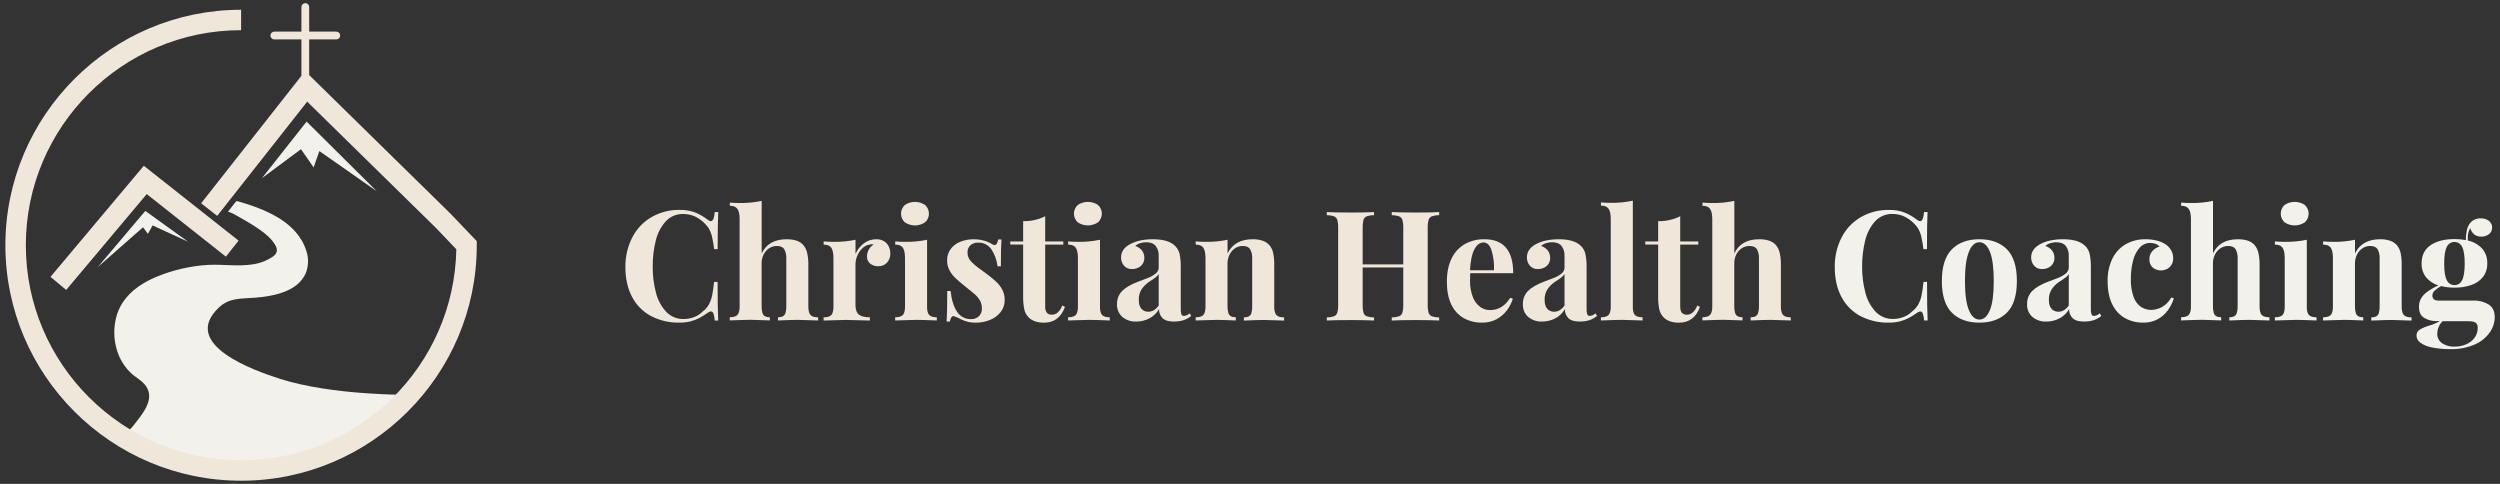
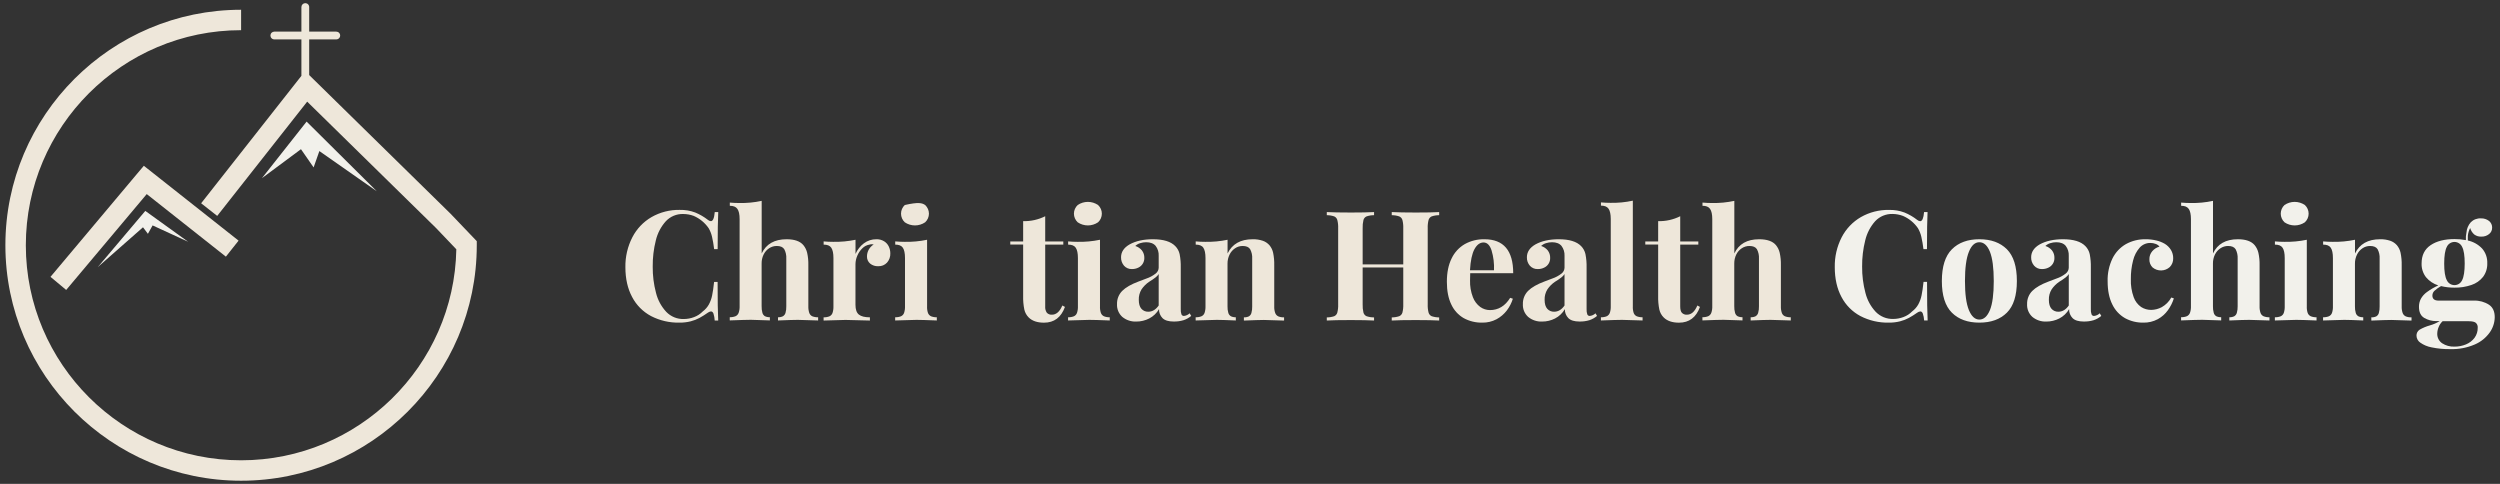
<svg xmlns="http://www.w3.org/2000/svg" width="341" height="66" viewBox="0 0 341 66" fill="none">
  <rect x="0" y="0" width="341" height="66" fill="#333333" stroke="none" />
-   <path d="M31.104 28.87C31.492 28.988 31.863 29.155 32.207 29.369C33.279 29.973 34.353 30.577 35.361 31.276C36.21 31.872 37.044 32.548 37.561 33.458C37.92 34.081 37.806 34.588 37.213 35.006C36.372 35.569 35.412 35.932 34.408 36.066C32.411 36.373 30.391 36.025 28.386 36.131C25.948 36.278 23.553 36.833 21.3 37.774C19.579 38.497 17.919 39.551 16.843 41.105C16.339 41.827 15.983 42.641 15.795 43.5C15.396 45.238 15.571 47.058 16.294 48.688C16.667 49.5 17.188 50.235 17.83 50.857C18.511 51.512 19.432 51.917 19.952 52.724C21.177 54.609 19.263 56.636 18.189 58.063C17.873 58.448 17.521 58.803 17.138 59.123C16.998 59.205 16.733 59.502 16.614 59.547C22.064 63.104 29.079 64.711 35.535 64.151C43.399 63.469 50.389 59.388 55.862 53.857C55.862 53.857 45.33 53.965 38.181 51.669C34.807 50.585 24.474 47.005 29.871 41.932C31.32 40.573 32.948 40.759 34.752 40.609C37.186 40.409 40.494 39.852 41.663 37.359C42.089 36.363 42.132 35.244 41.782 34.219C40.532 30.225 36.106 28.512 32.445 27.454C32.387 27.431 32.323 27.427 32.263 27.441C32.21 27.465 32.165 27.504 32.133 27.552L31.104 28.87Z" fill="#F2F1EB" />
  <path d="M9.028 39.549L6.887 37.762C10 34.039 18.749 23.642 18.749 23.642L19.619 22.612L32.541 32.822L30.811 35.008L20.014 26.473C17.726 29.184 11.54 36.543 9.028 39.549Z" fill="#EEE7DA" />
  <path d="M35.726 24.304L41.821 16.585L51.398 26.091L43.561 20.604L42.778 22.837L41.052 20.35L35.726 24.304Z" fill="#F2F1EB" />
  <path d="M13.344 36.424L19.819 28.768L25.665 32.979L20.814 30.746L20.175 31.893L19.505 31.001L13.344 36.424Z" fill="#F2F1EB" />
  <path d="M61.46 29.156L42.173 10.238V5.374H45.867C46.008 5.374 46.143 5.318 46.242 5.219C46.342 5.12 46.398 4.985 46.398 4.844C46.398 4.704 46.342 4.569 46.242 4.469C46.143 4.37 46.008 4.314 45.867 4.314H42.173V0.96C42.173 0.82 42.117 0.685 42.017 0.586C41.918 0.486 41.783 0.43 41.642 0.43C41.502 0.43 41.367 0.486 41.267 0.586C41.168 0.685 41.112 0.82 41.112 0.96V4.314H37.417C37.276 4.314 37.142 4.37 37.042 4.469C36.943 4.569 36.887 4.704 36.887 4.844C36.887 4.985 36.943 5.12 37.042 5.219C37.142 5.318 37.276 5.374 37.417 5.374H41.112V10.344L27.435 27.727L29.627 29.449L41.901 13.865L59.485 31.111L62.243 34.003C61.949 49.922 48.893 62.784 32.886 62.784C16.695 62.784 3.523 49.625 3.523 33.452C3.523 17.278 16.695 4.117 32.886 4.117V1.331C15.159 1.331 0.735 15.747 0.735 33.452C0.735 51.156 15.165 65.57 32.886 65.57C50.608 65.57 65.032 51.162 65.032 33.452V32.894L61.46 29.156Z" fill="#EEE7DA" />
  <path d="M97.315 42.769C97.237 42.576 97.124 42.478 96.974 42.478C96.819 42.496 96.672 42.557 96.549 42.652C96.184 42.911 95.804 43.149 95.412 43.365C95.031 43.567 94.627 43.723 94.209 43.829C93.71 43.953 93.197 44.013 92.683 44.007C91.334 44.038 89.998 43.729 88.799 43.11C87.696 42.522 86.797 41.615 86.219 40.507C85.609 39.368 85.304 38.014 85.304 36.445C85.279 35.027 85.605 33.625 86.253 32.364C86.844 31.214 87.754 30.257 88.874 29.608C90.041 28.943 91.367 28.605 92.71 28.629C93.434 28.61 94.155 28.732 94.833 28.987C95.448 29.24 96.026 29.576 96.552 29.985C96.665 30.088 96.808 30.152 96.961 30.168C97.244 30.168 97.421 29.754 97.492 28.925H97.969C97.917 29.869 97.89 31.554 97.888 33.98H97.409C97.342 33.409 97.245 32.843 97.118 32.283C97.024 31.877 96.87 31.487 96.66 31.126C96.152 30.387 95.446 29.805 94.623 29.449C94.163 29.277 93.676 29.19 93.186 29.19C92.743 29.177 92.303 29.259 91.895 29.429C91.487 29.6 91.119 29.855 90.818 30.178C90.152 30.921 89.684 31.818 89.455 32.788C89.16 33.958 89.017 35.16 89.031 36.367C89.018 37.573 89.169 38.776 89.478 39.943C89.716 40.914 90.198 41.808 90.879 42.54C91.186 42.859 91.557 43.111 91.967 43.279C92.377 43.447 92.817 43.527 93.26 43.515C93.745 43.515 94.225 43.425 94.678 43.25C95.121 43.085 95.522 42.824 95.851 42.485C96.191 42.231 96.474 41.91 96.683 41.541C96.895 41.154 97.047 40.737 97.133 40.303C97.231 39.835 97.322 39.22 97.402 38.459H97.882C97.882 40.979 97.909 42.732 97.963 43.719H97.485C97.472 43.396 97.415 43.076 97.315 42.769Z" fill="#EEE7DA" />
  <path d="M107.289 32.633C108.37 32.633 109.135 32.902 109.583 33.439C109.83 33.742 110.005 34.097 110.095 34.478C110.217 35.029 110.272 35.594 110.258 36.159V41.775C110.246 42.082 110.289 42.39 110.385 42.682C110.42 42.782 110.475 42.874 110.545 42.953C110.616 43.032 110.701 43.096 110.797 43.142C111.05 43.24 111.321 43.285 111.593 43.273V43.712C110.124 43.657 109.205 43.63 108.834 43.63C108.357 43.63 107.453 43.657 106.12 43.712V43.273C106.348 43.284 106.575 43.239 106.782 43.142C106.956 43.04 107.084 42.875 107.141 42.682C107.225 42.387 107.262 42.081 107.251 41.775V35.283C107.279 34.834 107.182 34.386 106.971 33.988C106.784 33.697 106.446 33.551 105.957 33.551C105.585 33.548 105.22 33.656 104.91 33.861C104.59 34.072 104.331 34.365 104.161 34.709C103.973 35.09 103.879 35.511 103.885 35.936V41.766C103.875 42.072 103.911 42.378 103.994 42.674C104.045 42.866 104.169 43.031 104.339 43.134C104.548 43.231 104.778 43.276 105.008 43.265V43.704C103.675 43.649 102.815 43.621 102.427 43.621C101.944 43.621 100.981 43.649 99.539 43.704V43.265C99.807 43.276 100.075 43.231 100.324 43.134C100.422 43.089 100.51 43.025 100.583 42.946C100.655 42.867 100.712 42.774 100.749 42.674C100.85 42.382 100.895 42.074 100.883 41.766V29.894C100.883 29.248 100.781 28.781 100.581 28.493C100.382 28.205 100.036 28.069 99.546 28.069V27.632C99.987 27.672 100.419 27.692 100.842 27.692C101.867 27.712 102.89 27.613 103.892 27.397V34.569C104.51 33.28 105.642 32.635 107.289 32.633Z" fill="#EEE7DA" />
  <path d="M117.832 33.189C118.321 32.822 118.918 32.627 119.529 32.633C119.902 32.62 120.271 32.715 120.59 32.909C120.866 33.079 121.087 33.325 121.227 33.617C121.367 33.908 121.439 34.227 121.439 34.55C121.461 35.016 121.3 35.472 120.989 35.822C120.84 35.984 120.656 36.112 120.452 36.196C120.248 36.281 120.028 36.32 119.807 36.311C119.4 36.335 118.998 36.206 118.681 35.949C118.542 35.829 118.431 35.679 118.358 35.511C118.284 35.342 118.25 35.159 118.256 34.976C118.256 34.648 118.341 34.326 118.502 34.041C118.663 33.755 118.895 33.516 119.175 33.346C119.091 33.325 119.005 33.314 118.918 33.314C118.808 33.316 118.698 33.333 118.591 33.365C118.224 33.427 117.885 33.604 117.624 33.869C117.327 34.157 117.093 34.503 116.934 34.885C116.775 35.248 116.691 35.639 116.686 36.036V41.569C116.686 42.216 116.841 42.663 117.155 42.911C117.469 43.159 117.965 43.282 118.653 43.282V43.721C116.913 43.666 115.804 43.638 115.328 43.638C114.885 43.638 113.888 43.666 112.338 43.721V43.282C112.608 43.293 112.877 43.248 113.129 43.151C113.227 43.106 113.315 43.043 113.388 42.964C113.461 42.885 113.517 42.792 113.554 42.691C113.65 42.398 113.693 42.091 113.681 41.783V35.192C113.681 34.556 113.583 34.079 113.386 33.789C113.189 33.498 112.841 33.365 112.344 33.365V32.928C112.788 32.968 113.218 32.987 113.641 32.987C114.665 33.008 115.689 32.913 116.692 32.703V34.639C116.94 34.065 117.332 33.565 117.832 33.189Z" fill="#EEE7DA" />
-   <path d="M126.573 42.682C126.61 42.783 126.666 42.875 126.739 42.954C126.812 43.033 126.899 43.097 126.997 43.142C127.247 43.24 127.514 43.285 127.782 43.273V43.712C126.394 43.657 125.47 43.63 125.009 43.63C124.547 43.63 123.578 43.657 122.101 43.712V43.273C122.371 43.284 122.639 43.239 122.891 43.142C122.989 43.098 123.077 43.034 123.15 42.955C123.223 42.876 123.279 42.783 123.315 42.682C123.412 42.39 123.455 42.082 123.442 41.775V35.192C123.442 34.556 123.345 34.079 123.148 33.789C122.95 33.498 122.602 33.365 122.108 33.365V32.928C122.549 32.968 122.981 32.987 123.402 32.987C124.427 33.008 125.451 32.913 126.454 32.703V41.783C126.437 42.087 126.478 42.392 126.573 42.682ZM126.191 27.965C126.353 28.115 126.483 28.297 126.572 28.5C126.661 28.703 126.707 28.921 126.707 29.143C126.707 29.364 126.661 29.583 126.572 29.785C126.483 29.988 126.353 30.17 126.191 30.32C125.781 30.599 125.296 30.748 124.801 30.748C124.305 30.748 123.82 30.599 123.411 30.32C123.249 30.169 123.121 29.987 123.033 29.784C122.945 29.582 122.9 29.363 122.9 29.143C122.9 28.922 122.945 28.703 123.033 28.501C123.121 28.298 123.249 28.116 123.411 27.965C123.82 27.686 124.305 27.537 124.801 27.537C125.296 27.537 125.781 27.686 126.191 27.965Z" fill="#EEE7DA" />
-   <path d="M130.535 42.51C130.738 42.833 131.022 43.098 131.36 43.276C131.697 43.455 132.076 43.542 132.457 43.528C132.84 43.537 133.212 43.405 133.503 43.157C133.653 43.014 133.768 42.839 133.841 42.646C133.915 42.453 133.944 42.246 133.928 42.04C133.933 41.677 133.844 41.319 133.669 41.001C133.494 40.695 133.271 40.42 133.009 40.185C132.744 39.947 132.347 39.621 131.816 39.207C131.17 38.684 130.685 38.273 130.363 37.974C130.032 37.666 129.751 37.308 129.531 36.913C129.295 36.484 129.176 36.001 129.185 35.512C129.172 34.956 129.344 34.411 129.673 33.962C130.012 33.518 130.467 33.176 130.989 32.974C131.56 32.746 132.171 32.632 132.786 32.637C133.279 32.633 133.77 32.698 134.244 32.83C134.612 32.928 134.963 33.079 135.286 33.28C135.391 33.364 135.519 33.414 135.653 33.422C135.91 33.422 136.077 33.167 136.141 32.659H136.602C136.546 33.358 136.519 34.581 136.519 36.326H136.061C135.97 35.507 135.689 34.719 135.239 34.028C135.038 33.726 134.761 33.481 134.436 33.318C134.111 33.154 133.75 33.078 133.387 33.095C133.014 33.08 132.649 33.209 132.368 33.454C132.234 33.578 132.129 33.729 132.06 33.898C131.991 34.067 131.96 34.249 131.969 34.431C131.962 34.881 132.13 35.315 132.438 35.644C132.78 36.01 133.16 36.338 133.571 36.623C134.013 36.935 134.335 37.17 134.539 37.325C135.014 37.672 135.469 38.047 135.901 38.446C136.234 38.76 136.511 39.127 136.723 39.532C136.941 39.963 137.05 40.441 137.041 40.925C137.049 41.509 136.86 42.08 136.504 42.544C136.128 43.028 135.63 43.402 135.061 43.63C134.43 43.889 133.753 44.019 133.07 44.011C132.399 44.027 131.733 43.877 131.133 43.575C130.817 43.406 130.489 43.259 130.153 43.136C130.12 43.123 130.086 43.116 130.051 43.114C129.826 43.114 129.662 43.362 129.561 43.859H129.119C129.174 43.064 129.202 41.675 129.202 39.691H129.66C129.79 40.883 130.082 41.823 130.535 42.51Z" fill="#EEE7DA" />
+   <path d="M126.573 42.682C126.61 42.783 126.666 42.875 126.739 42.954C126.812 43.033 126.899 43.097 126.997 43.142C127.247 43.24 127.514 43.285 127.782 43.273V43.712C126.394 43.657 125.47 43.63 125.009 43.63C124.547 43.63 123.578 43.657 122.101 43.712V43.273C122.371 43.284 122.639 43.239 122.891 43.142C122.989 43.098 123.077 43.034 123.15 42.955C123.223 42.876 123.279 42.783 123.315 42.682C123.412 42.39 123.455 42.082 123.442 41.775V35.192C123.442 34.556 123.345 34.079 123.148 33.789C122.95 33.498 122.602 33.365 122.108 33.365V32.928C122.549 32.968 122.981 32.987 123.402 32.987C124.427 33.008 125.451 32.913 126.454 32.703V41.783C126.437 42.087 126.478 42.392 126.573 42.682ZM126.191 27.965C126.353 28.115 126.483 28.297 126.572 28.5C126.661 28.703 126.707 28.921 126.707 29.143C126.707 29.364 126.661 29.583 126.572 29.785C126.483 29.988 126.353 30.17 126.191 30.32C125.781 30.599 125.296 30.748 124.801 30.748C124.305 30.748 123.82 30.599 123.411 30.32C123.249 30.169 123.121 29.987 123.033 29.784C122.945 29.582 122.9 29.363 122.9 29.143C122.9 28.922 122.945 28.703 123.033 28.501C123.121 28.298 123.249 28.116 123.411 27.965C125.296 27.537 125.781 27.686 126.191 27.965Z" fill="#EEE7DA" />
  <path d="M145.035 32.938V33.362H142.567V41.781C142.538 42.092 142.617 42.404 142.792 42.663C142.881 42.755 142.989 42.826 143.109 42.871C143.229 42.916 143.358 42.934 143.486 42.924C144.077 42.924 144.55 42.505 144.903 41.669L145.26 41.864C144.738 43.297 143.786 44.013 142.403 44.013C141.487 44.013 140.79 43.776 140.313 43.301C140.014 43.004 139.807 42.627 139.717 42.216C139.596 41.617 139.542 41.007 139.558 40.397V33.356H137.803V32.932H139.558V30.166C140.601 30.191 141.634 29.96 142.567 29.494V32.938H145.035Z" fill="#EEE7DA" />
  <path d="M150.158 42.682C150.233 42.885 150.385 43.05 150.582 43.142C150.832 43.24 151.099 43.285 151.367 43.273V43.712C149.982 43.657 149.058 43.63 148.594 43.63C148.13 43.63 147.16 43.657 145.686 43.712V43.273C145.956 43.285 146.224 43.24 146.476 43.142C146.574 43.098 146.662 43.035 146.735 42.956C146.808 42.876 146.864 42.783 146.9 42.682C146.997 42.39 147.04 42.082 147.027 41.775V35.192C147.027 34.556 146.93 34.079 146.732 33.789C146.535 33.498 146.189 33.365 145.693 33.365V32.928C146.134 32.968 146.566 32.987 146.987 32.987C148.012 33.008 149.036 32.913 150.039 32.703V41.783C150.023 42.087 150.064 42.392 150.158 42.682ZM149.776 27.965C149.938 28.115 150.068 28.297 150.157 28.5C150.246 28.703 150.292 28.921 150.292 29.143C150.292 29.364 150.246 29.583 150.157 29.785C150.068 29.988 149.938 30.17 149.776 30.32C149.366 30.599 148.881 30.748 148.386 30.748C147.89 30.748 147.405 30.599 146.996 30.32C146.834 30.169 146.706 29.987 146.618 29.784C146.53 29.582 146.484 29.363 146.484 29.143C146.484 28.922 146.53 28.703 146.618 28.501C146.706 28.298 146.834 28.116 146.996 27.965C147.405 27.686 147.89 27.537 148.386 27.537C148.881 27.537 149.366 27.686 149.776 27.965Z" fill="#EEE7DA" />
  <path d="M157.632 33.541C157.349 33.207 156.919 33.04 156.341 33.04C156.064 33.041 155.789 33.084 155.524 33.167C155.273 33.241 155.043 33.373 154.852 33.551C155.208 33.66 155.524 33.87 155.76 34.158C155.984 34.455 156.1 34.82 156.087 35.192C156.091 35.464 156.018 35.732 155.875 35.964C155.732 36.196 155.526 36.382 155.28 36.5C155.004 36.637 154.699 36.706 154.391 36.7C154.189 36.708 153.988 36.671 153.802 36.592C153.616 36.512 153.449 36.393 153.315 36.242C153.043 35.921 152.899 35.511 152.912 35.09C152.912 34.37 153.3 33.785 154.075 33.337C154.924 32.868 155.985 32.633 157.258 32.633C158.687 32.633 159.704 32.946 160.31 33.57C160.607 33.871 160.812 34.249 160.902 34.662C161.019 35.263 161.07 35.874 161.055 36.485V42.163C161.04 42.406 161.073 42.65 161.15 42.881C161.178 42.948 161.227 43.004 161.288 43.042C161.35 43.08 161.422 43.098 161.494 43.093C161.785 43.064 162.058 42.938 162.268 42.735L162.481 43.093C162.173 43.351 161.82 43.548 161.439 43.674C161.002 43.804 160.548 43.866 160.093 43.857C159.386 43.857 158.876 43.7 158.563 43.388C158.405 43.227 158.282 43.036 158.201 42.825C158.12 42.615 158.083 42.39 158.092 42.165C157.777 42.707 157.314 43.148 156.757 43.437C156.211 43.718 155.606 43.863 154.992 43.861C154.298 43.893 153.617 43.666 153.082 43.225C152.839 43.006 152.649 42.735 152.524 42.433C152.4 42.13 152.344 41.804 152.362 41.478C152.352 41.145 152.41 40.812 152.532 40.502C152.655 40.192 152.84 39.91 153.075 39.674C153.551 39.199 154.289 38.775 155.291 38.402L156.352 37.999C156.821 37.843 157.259 37.607 157.646 37.301C157.766 37.207 157.864 37.088 157.933 36.952C158.002 36.816 158.04 36.667 158.045 36.515V34.908C158.074 34.418 157.927 33.933 157.632 33.541ZM157.61 37.846C157.335 38.058 157.047 38.253 156.749 38.431C156.338 38.706 155.984 39.059 155.707 39.468C155.444 39.898 155.313 40.396 155.331 40.899C155.331 41.442 155.45 41.848 155.688 42.118C155.805 42.25 155.95 42.355 156.112 42.424C156.274 42.493 156.449 42.526 156.626 42.519C157.177 42.519 157.649 42.235 158.045 41.671V37.382C157.93 37.562 157.782 37.719 157.61 37.846Z" fill="#EEE7DA" />
  <path d="M170.859 32.633C171.335 32.621 171.81 32.693 172.261 32.845C172.605 32.967 172.911 33.175 173.152 33.447C173.4 33.745 173.572 34.097 173.653 34.475C173.769 35.033 173.82 35.602 173.806 36.172V41.787C173.793 42.096 173.839 42.403 173.94 42.695C173.977 42.796 174.033 42.888 174.106 42.967C174.179 43.046 174.267 43.11 174.364 43.155C174.614 43.253 174.881 43.298 175.149 43.286V43.725C173.762 43.67 172.842 43.642 172.391 43.642C171.939 43.642 171.031 43.67 169.666 43.725V43.286C169.898 43.297 170.13 43.252 170.341 43.155C170.513 43.053 170.639 42.888 170.691 42.695C170.773 42.4 170.81 42.094 170.799 41.787V35.283C170.827 34.834 170.73 34.386 170.519 33.988C170.332 33.697 169.993 33.551 169.502 33.551C169.13 33.548 168.766 33.658 168.458 33.867C168.134 34.085 167.875 34.386 167.707 34.738C167.522 35.121 167.428 35.541 167.433 35.966V41.775C167.422 42.081 167.46 42.387 167.544 42.682C167.6 42.875 167.729 43.04 167.902 43.142C168.109 43.239 168.336 43.284 168.565 43.273V43.712C167.291 43.657 166.428 43.63 165.973 43.63C165.519 43.63 164.557 43.657 163.087 43.712V43.273C163.357 43.284 163.626 43.24 163.877 43.142C163.975 43.098 164.063 43.034 164.136 42.955C164.209 42.876 164.265 42.783 164.301 42.682C164.398 42.39 164.441 42.082 164.429 41.775V35.192C164.429 34.556 164.331 34.079 164.134 33.789C163.936 33.498 163.588 33.365 163.094 33.365V32.928C163.535 32.968 163.967 32.987 164.388 32.987C165.413 33.008 166.437 32.913 167.44 32.703V34.577C168.065 33.283 169.205 32.635 170.859 32.633Z" fill="#EEE7DA" />
  <path d="M195.282 29.515C195.179 29.56 195.088 29.627 195.014 29.712C194.941 29.797 194.887 29.896 194.857 30.005C194.764 30.377 194.724 30.761 194.741 31.145V41.501C194.724 41.885 194.764 42.269 194.857 42.642C194.888 42.75 194.941 42.849 195.015 42.934C195.088 43.019 195.179 43.086 195.282 43.132C195.611 43.24 195.956 43.295 196.302 43.295V43.719C195.609 43.679 194.548 43.659 193.119 43.657C191.69 43.656 190.595 43.676 189.834 43.719V43.295C190.179 43.295 190.521 43.24 190.849 43.132C190.954 43.088 191.048 43.022 191.124 42.937C191.2 42.852 191.256 42.751 191.288 42.642C191.382 42.269 191.421 41.885 191.405 41.501V36.485H185.866V41.501C185.851 41.885 185.888 42.268 185.976 42.642C186.006 42.75 186.059 42.85 186.133 42.935C186.206 43.02 186.298 43.087 186.401 43.132C186.73 43.24 187.075 43.295 187.422 43.295V43.719C186.682 43.679 185.631 43.659 184.27 43.657C182.781 43.657 181.682 43.678 180.975 43.719V43.295C181.318 43.295 181.659 43.24 181.985 43.132C182.087 43.086 182.178 43.019 182.252 42.934C182.325 42.849 182.379 42.75 182.409 42.642C182.503 42.269 182.542 41.885 182.526 41.501V31.145C182.542 30.761 182.503 30.377 182.409 30.005C182.379 29.896 182.326 29.797 182.252 29.712C182.179 29.627 182.087 29.56 181.985 29.515C181.659 29.405 181.318 29.35 180.975 29.352V28.927C181.682 28.967 182.781 28.988 184.27 28.989C185.631 28.989 186.682 28.968 187.422 28.927V29.352C187.075 29.35 186.73 29.405 186.401 29.515C186.298 29.559 186.206 29.626 186.132 29.711C186.059 29.796 186.006 29.896 185.976 30.005C185.888 30.378 185.85 30.762 185.866 31.145V36.068H191.405V31.145C191.421 30.761 191.382 30.377 191.288 30.005C191.257 29.895 191.201 29.794 191.125 29.709C191.049 29.624 190.954 29.558 190.849 29.515C190.522 29.405 190.179 29.35 189.834 29.352V28.927C190.61 28.967 191.705 28.988 193.119 28.989C194.534 28.99 195.595 28.97 196.302 28.927V29.352C195.956 29.35 195.611 29.405 195.282 29.515Z" fill="#EEE7DA" />
  <path d="M200.515 38.239C200.49 39.023 200.622 39.804 200.903 40.537C201.104 41.069 201.453 41.532 201.909 41.872C202.295 42.146 202.756 42.294 203.229 42.296C204.379 42.296 205.299 41.739 205.988 40.623L206.355 40.746C206.176 41.321 205.899 41.861 205.536 42.341C205.158 42.838 204.677 43.249 204.127 43.545C203.528 43.86 202.859 44.019 202.183 44.007C201.302 44.026 200.432 43.816 199.658 43.397C198.912 42.967 198.319 42.316 197.96 41.535C197.554 40.704 197.352 39.669 197.353 38.431C197.353 37.168 197.571 36.103 198.007 35.237C198.397 34.419 199.027 33.739 199.813 33.286C200.628 32.839 201.546 32.614 202.476 32.633C205.092 32.633 206.4 34.176 206.402 37.261H200.536C200.526 37.465 200.515 37.791 200.515 38.239ZM203.448 34.151C203.209 33.432 202.844 33.072 202.353 33.072C201.862 33.072 201.449 33.38 201.113 33.994C200.782 34.609 200.58 35.565 200.506 36.863H203.781C203.824 35.947 203.711 35.03 203.448 34.151Z" fill="#EEE7DA" />
  <path d="M212.988 33.541C212.706 33.207 212.275 33.04 211.696 33.04C211.42 33.041 211.145 33.084 210.881 33.167C210.63 33.241 210.4 33.373 210.209 33.551C210.564 33.659 210.88 33.87 211.115 34.158C211.34 34.454 211.456 34.82 211.441 35.192C211.448 35.465 211.375 35.733 211.232 35.965C211.089 36.197 210.881 36.383 210.635 36.5C210.36 36.638 210.056 36.706 209.748 36.7C209.546 36.708 209.344 36.671 209.158 36.592C208.972 36.513 208.806 36.393 208.672 36.242C208.398 35.922 208.254 35.511 208.269 35.09C208.269 34.37 208.657 33.785 209.432 33.337C210.281 32.868 211.342 32.633 212.615 32.633C214.044 32.633 215.061 32.946 215.667 33.57C215.962 33.871 216.167 34.25 216.257 34.662C216.374 35.262 216.426 35.874 216.411 36.485V42.163C216.397 42.406 216.429 42.65 216.507 42.881C216.534 42.948 216.582 43.005 216.643 43.042C216.705 43.081 216.777 43.098 216.849 43.093C217.141 43.065 217.414 42.939 217.625 42.735L217.837 43.093C217.53 43.351 217.177 43.548 216.796 43.674C216.359 43.804 215.904 43.866 215.448 43.857C214.741 43.857 214.231 43.7 213.92 43.388C213.762 43.227 213.639 43.036 213.558 42.825C213.477 42.615 213.44 42.39 213.449 42.165C213.134 42.707 212.671 43.148 212.114 43.437C211.568 43.718 210.963 43.863 210.349 43.861C209.655 43.893 208.974 43.666 208.439 43.225C208.196 43.005 208.006 42.735 207.882 42.432C207.758 42.13 207.703 41.804 207.721 41.478C207.711 41.145 207.769 40.812 207.891 40.502C208.014 40.192 208.199 39.91 208.434 39.674C208.91 39.199 209.648 38.775 210.648 38.402L211.709 37.999C212.178 37.843 212.617 37.607 213.005 37.301C213.125 37.207 213.222 37.088 213.291 36.952C213.359 36.816 213.397 36.667 213.402 36.515V34.908C213.429 34.418 213.283 33.934 212.988 33.541ZM212.967 37.846C212.691 38.057 212.404 38.253 212.106 38.431C211.695 38.706 211.341 39.058 211.066 39.468C210.8 39.897 210.668 40.395 210.686 40.899C210.686 41.442 210.807 41.849 211.045 42.118C211.162 42.25 211.307 42.354 211.469 42.423C211.631 42.493 211.806 42.525 211.983 42.519C212.534 42.519 213.008 42.235 213.4 41.671V37.382C213.285 37.562 213.139 37.719 212.967 37.846Z" fill="#EEE7DA" />
  <path d="M222.833 42.682C222.869 42.783 222.925 42.876 222.998 42.955C223.071 43.034 223.159 43.098 223.257 43.142C223.509 43.239 223.777 43.284 224.047 43.273V43.712C222.607 43.657 221.675 43.63 221.252 43.63C220.768 43.63 219.805 43.657 218.364 43.712V43.273C218.633 43.285 218.901 43.24 219.151 43.142C219.347 43.05 219.499 42.885 219.575 42.682C219.676 42.39 219.72 42.083 219.707 41.775V29.871C219.707 29.235 219.607 28.758 219.406 28.47C219.204 28.181 218.86 28.046 218.37 28.046V27.607C218.814 27.647 219.244 27.668 219.667 27.668C220.692 27.688 221.716 27.589 222.718 27.371V41.787C222.702 42.09 222.741 42.393 222.833 42.682Z" fill="#EEE7DA" />
  <path d="M231.652 32.938V33.362H229.182V41.781C229.182 42.205 229.257 42.491 229.407 42.663C229.496 42.755 229.605 42.826 229.725 42.871C229.845 42.916 229.973 42.934 230.101 42.924C230.694 42.924 231.166 42.505 231.519 41.669L231.875 41.864C231.353 43.297 230.401 44.013 229.019 44.013C228.102 44.013 227.405 43.776 226.929 43.301C226.629 43.004 226.422 42.627 226.332 42.216C226.211 41.617 226.158 41.007 226.173 40.397V33.356H224.418V32.932H226.173V30.166C227.216 30.191 228.249 29.96 229.182 29.494V32.938H231.652Z" fill="#EEE7DA" />
  <path d="M239.945 32.633C241.028 32.633 241.793 32.902 242.242 33.439C242.489 33.742 242.663 34.097 242.751 34.478C242.873 35.029 242.928 35.594 242.914 36.159V41.775C242.902 42.082 242.945 42.39 243.042 42.682C243.078 42.783 243.134 42.876 243.207 42.955C243.28 43.034 243.368 43.098 243.466 43.142C243.719 43.24 243.99 43.285 244.262 43.273V43.712C242.792 43.657 241.872 43.63 241.503 43.63C241.028 43.63 240.123 43.657 238.789 43.712V43.273C239.018 43.284 239.246 43.239 239.453 43.142C239.626 43.04 239.754 42.875 239.81 42.682C239.895 42.387 239.933 42.081 239.922 41.775V35.283C239.95 34.834 239.854 34.386 239.642 33.988C239.453 33.697 239.116 33.551 238.626 33.551C238.254 33.548 237.891 33.656 237.581 33.861C237.26 34.072 237.001 34.365 236.83 34.709C236.643 35.091 236.549 35.511 236.554 35.936V41.766C236.544 42.072 236.58 42.378 236.663 42.674C236.714 42.866 236.838 43.031 237.008 43.134C237.217 43.231 237.447 43.276 237.677 43.265V43.704C236.344 43.649 235.484 43.621 235.096 43.621C234.613 43.621 233.651 43.649 232.21 43.704V43.265C232.478 43.276 232.746 43.231 232.996 43.134C233.192 43.042 233.345 42.877 233.42 42.674C233.521 42.382 233.567 42.074 233.554 41.766V29.894C233.554 29.247 233.453 28.78 233.252 28.493C233.053 28.203 232.707 28.069 232.219 28.069V27.632C232.66 27.672 233.092 27.692 233.513 27.692C234.538 27.712 235.561 27.613 236.563 27.397V34.569C237.173 33.28 238.3 32.635 239.945 32.633Z" fill="#EEE7DA" />
  <path d="M262.272 42.769C262.194 42.576 262.081 42.479 261.93 42.479C261.776 42.497 261.629 42.557 261.506 42.652C261.141 42.911 260.761 43.149 260.369 43.365C259.988 43.568 259.584 43.723 259.165 43.829C258.666 43.953 258.154 44.013 257.64 44.007C256.291 44.037 254.957 43.729 253.758 43.11C252.655 42.522 251.755 41.615 251.178 40.507C250.568 39.368 250.263 38.014 250.263 36.445C250.235 35.029 250.558 33.629 251.203 32.368C251.795 31.218 252.705 30.262 253.824 29.612C254.992 28.947 256.317 28.609 257.661 28.633C258.385 28.615 259.105 28.736 259.783 28.991C260.399 29.244 260.977 29.58 261.502 29.99C261.615 30.093 261.759 30.157 261.911 30.172C262.196 30.172 262.374 29.748 262.442 28.93H262.919C262.867 29.874 262.84 31.558 262.839 33.984H262.359C262.293 33.413 262.196 32.847 262.068 32.288C261.975 31.881 261.82 31.491 261.61 31.13C261.102 30.391 260.396 29.809 259.573 29.453C259.116 29.279 258.632 29.187 258.142 29.184C257.7 29.171 257.26 29.253 256.852 29.423C256.443 29.593 256.076 29.849 255.774 30.172C255.112 30.916 254.646 31.813 254.418 32.782C254.124 33.951 253.981 35.154 253.994 36.36C253.982 37.567 254.133 38.77 254.442 39.937C254.681 40.906 255.163 41.799 255.844 42.529C256.152 42.848 256.523 43.1 256.933 43.268C257.343 43.436 257.784 43.516 258.227 43.505C258.713 43.504 259.194 43.414 259.647 43.24C260.089 43.075 260.49 42.813 260.818 42.474C261.158 42.221 261.441 41.899 261.65 41.531C261.862 41.143 262.013 40.726 262.1 40.293C262.198 39.824 262.289 39.209 262.37 38.449H262.849C262.849 40.968 262.876 42.722 262.93 43.708H262.452C262.435 43.388 262.375 43.072 262.272 42.769Z" fill="#F2F1EB" />
  <path d="M273.74 33.999C274.648 34.91 275.102 36.354 275.102 38.33C275.102 40.306 274.648 41.745 273.74 42.648C272.831 43.553 271.582 44.006 269.99 44.007C268.398 44.008 267.147 43.556 266.236 42.648C265.324 41.739 264.868 40.3 264.869 38.33C264.871 36.36 265.326 34.918 266.236 34.005C267.149 33.089 268.4 32.632 269.99 32.633C271.58 32.635 272.83 33.09 273.74 33.999ZM268.558 34.346C268.2 35.215 268.021 36.543 268.021 38.33C268.021 40.116 268.2 41.438 268.558 42.296C268.914 43.16 269.392 43.591 269.99 43.59C270.588 43.588 271.067 43.158 271.425 42.3C271.775 41.44 271.95 40.116 271.949 38.33C271.947 36.543 271.773 35.213 271.425 34.34C271.075 33.475 270.597 33.042 269.99 33.04C269.383 33.039 268.906 33.474 268.558 34.346Z" fill="#F2F1EB" />
  <path d="M281.768 33.541C281.492 33.208 281.063 33.04 280.478 33.04C280.2 33.041 279.925 33.084 279.661 33.167C279.41 33.242 279.179 33.373 278.988 33.551C279.344 33.659 279.66 33.87 279.896 34.158C280.121 34.454 280.237 34.82 280.223 35.192C280.229 35.465 280.156 35.733 280.013 35.965C279.87 36.197 279.663 36.383 279.417 36.5C279.141 36.637 278.837 36.705 278.529 36.7C278.327 36.708 278.126 36.671 277.94 36.592C277.754 36.513 277.587 36.393 277.454 36.242C277.179 35.922 277.035 35.511 277.05 35.09C277.05 34.37 277.438 33.785 278.213 33.337C279.062 32.868 280.123 32.633 281.396 32.633C282.825 32.633 283.842 32.946 284.446 33.57C284.743 33.871 284.948 34.249 285.038 34.662C285.155 35.263 285.206 35.874 285.191 36.485V42.163C285.176 42.406 285.209 42.651 285.288 42.881C285.316 42.948 285.364 43.005 285.425 43.042C285.486 43.081 285.558 43.098 285.63 43.093C285.921 43.065 286.195 42.939 286.405 42.735L286.617 43.093C286.309 43.351 285.956 43.548 285.575 43.674C285.138 43.804 284.683 43.866 284.227 43.857C283.52 43.857 283.01 43.7 282.697 43.388C282.54 43.227 282.417 43.035 282.337 42.825C282.256 42.614 282.219 42.39 282.228 42.165C281.913 42.707 281.449 43.148 280.891 43.437C280.345 43.718 279.74 43.863 279.126 43.861C278.432 43.893 277.752 43.666 277.216 43.225C276.973 43.006 276.783 42.735 276.658 42.433C276.534 42.13 276.478 41.804 276.496 41.478C276.486 41.144 276.544 40.812 276.667 40.502C276.79 40.191 276.975 39.91 277.212 39.674C277.687 39.199 278.425 38.775 279.425 38.402L280.486 37.999C280.955 37.844 281.393 37.608 281.781 37.301C281.901 37.208 281.999 37.089 282.067 36.953C282.136 36.817 282.175 36.667 282.179 36.515V34.908C282.208 34.418 282.062 33.934 281.768 33.541ZM281.749 37.846C281.472 38.058 281.184 38.253 280.885 38.431C280.475 38.707 280.122 39.059 279.845 39.468C279.58 39.897 279.449 40.395 279.467 40.899C279.467 41.442 279.586 41.848 279.824 42.118C279.942 42.25 280.087 42.354 280.249 42.423C280.412 42.493 280.587 42.525 280.764 42.519C281.316 42.519 281.787 42.235 282.182 41.671V37.382C282.067 37.562 281.92 37.719 281.749 37.846Z" fill="#F2F1EB" />
  <path d="M295.704 42.311C295.342 42.817 294.871 43.235 294.326 43.534C293.719 43.86 293.036 44.023 292.346 44.007C291.476 44.022 290.617 43.812 289.853 43.396C289.097 42.962 288.491 42.307 288.117 41.52C287.693 40.672 287.481 39.623 287.481 38.372C287.448 37.288 287.678 36.213 288.149 35.237C288.554 34.42 289.193 33.743 289.985 33.29C290.805 32.842 291.728 32.615 292.663 32.633C293.154 32.63 293.645 32.686 294.123 32.801C294.527 32.893 294.916 33.046 295.275 33.254C295.623 33.464 295.914 33.755 296.124 34.102C296.323 34.44 296.427 34.825 296.423 35.218C296.432 35.44 296.395 35.661 296.316 35.869C296.236 36.077 296.115 36.266 295.96 36.426C295.639 36.717 295.224 36.882 294.79 36.89C294.357 36.899 293.935 36.75 293.603 36.472C293.458 36.325 293.345 36.15 293.272 35.956C293.199 35.763 293.167 35.557 293.178 35.351C293.171 34.95 293.312 34.561 293.575 34.259C293.832 33.959 294.174 33.742 294.556 33.638C294.424 33.473 294.249 33.347 294.05 33.276C293.812 33.182 293.558 33.135 293.301 33.138C293.029 33.135 292.759 33.19 292.51 33.3C292.261 33.409 292.038 33.571 291.856 33.774C291.418 34.276 291.108 34.878 290.954 35.527C290.739 36.358 290.637 37.213 290.649 38.071C290.619 38.911 290.75 39.748 291.035 40.539C291.227 41.076 291.579 41.542 292.045 41.872C292.456 42.136 292.934 42.275 293.422 42.271C293.925 42.264 294.419 42.136 294.861 41.898C295.409 41.587 295.861 41.13 296.166 40.579L296.514 40.702C296.33 41.278 296.057 41.821 295.704 42.311Z" fill="#F2F1EB" />
  <path d="M305.238 32.633C306.318 32.633 307.083 32.902 307.534 33.439C307.782 33.742 307.956 34.097 308.044 34.478C308.166 35.029 308.221 35.594 308.207 36.159V41.775C308.195 42.082 308.238 42.39 308.334 42.682C308.371 42.783 308.427 42.876 308.5 42.955C308.573 43.034 308.661 43.098 308.759 43.142C309.012 43.24 309.283 43.285 309.554 43.273V43.712C308.083 43.657 307.164 43.63 306.796 43.63C306.32 43.63 305.416 43.657 304.082 43.712V43.273C304.31 43.284 304.537 43.239 304.744 43.142C304.918 43.041 305.047 42.876 305.102 42.682C305.187 42.387 305.225 42.081 305.215 41.775V35.283C305.243 34.834 305.146 34.386 304.935 33.988C304.746 33.697 304.408 33.551 303.918 33.551C303.547 33.548 303.183 33.656 302.874 33.861C302.553 34.072 302.294 34.365 302.123 34.709C301.936 35.091 301.841 35.511 301.847 35.936V41.766C301.836 42.072 301.873 42.378 301.955 42.674C302.006 42.866 302.13 43.031 302.301 43.134C302.51 43.231 302.739 43.276 302.97 43.265V43.704C301.637 43.649 300.777 43.621 300.389 43.621C299.905 43.621 298.943 43.649 297.501 43.704V43.265C297.769 43.277 298.037 43.232 298.286 43.134C298.384 43.089 298.471 43.025 298.544 42.946C298.617 42.867 298.674 42.774 298.711 42.674C298.812 42.382 298.857 42.074 298.844 41.766V29.894C298.844 29.247 298.744 28.78 298.543 28.493C298.342 28.206 297.997 28.065 297.507 28.069V27.632C297.951 27.672 298.382 27.692 298.804 27.692C299.828 27.712 300.852 27.613 301.853 27.397V34.569C302.465 33.28 303.593 32.635 305.238 32.633Z" fill="#F2F1EB" />
  <path d="M314.766 42.682C314.842 42.885 314.994 43.05 315.191 43.142C315.441 43.24 315.708 43.285 315.976 43.273V43.712C314.59 43.657 313.665 43.63 313.202 43.63C312.759 43.63 311.791 43.657 310.293 43.712V43.273C310.563 43.285 310.833 43.24 311.085 43.142C311.183 43.098 311.271 43.035 311.344 42.956C311.417 42.876 311.473 42.783 311.509 42.682C311.605 42.39 311.648 42.082 311.636 41.775V35.192C311.636 34.556 311.539 34.079 311.341 33.789C311.144 33.498 310.798 33.365 310.299 33.365V32.928C310.743 32.968 311.174 32.987 311.596 32.987C312.621 33.008 313.644 32.913 314.648 32.703V41.783C314.632 42.087 314.672 42.392 314.766 42.682ZM314.384 27.965C314.546 28.116 314.675 28.298 314.764 28.5C314.852 28.703 314.897 28.922 314.897 29.143C314.897 29.364 314.852 29.582 314.764 29.785C314.675 29.987 314.546 30.17 314.384 30.32C313.975 30.599 313.49 30.748 312.994 30.748C312.499 30.748 312.014 30.599 311.604 30.32C311.443 30.169 311.314 29.987 311.227 29.784C311.139 29.582 311.093 29.363 311.093 29.143C311.093 28.922 311.139 28.703 311.227 28.501C311.314 28.298 311.443 28.116 311.604 27.965C312.014 27.686 312.499 27.537 312.994 27.537C313.49 27.537 313.975 27.686 314.384 27.965Z" fill="#F2F1EB" />
  <path d="M324.643 32.633C325.119 32.621 325.594 32.693 326.045 32.845C326.389 32.967 326.695 33.174 326.937 33.447C327.184 33.745 327.356 34.097 327.437 34.475C327.553 35.033 327.604 35.602 327.59 36.172V41.787C327.578 42.095 327.623 42.403 327.722 42.695C327.797 42.898 327.95 43.063 328.146 43.155C328.396 43.253 328.663 43.298 328.931 43.286V43.725C327.543 43.67 326.624 43.642 326.173 43.642C325.721 43.642 324.813 43.67 323.448 43.725V43.286C323.68 43.297 323.912 43.252 324.123 43.155C324.295 43.053 324.421 42.888 324.473 42.695C324.555 42.4 324.592 42.094 324.581 41.787V35.283C324.609 34.834 324.512 34.386 324.301 33.988C324.112 33.697 323.775 33.551 323.284 33.551C322.912 33.548 322.548 33.658 322.24 33.867C321.916 34.085 321.657 34.386 321.489 34.738C321.304 35.121 321.21 35.541 321.215 35.966V41.775C321.204 42.081 321.241 42.387 321.326 42.682C321.382 42.875 321.509 43.04 321.682 43.142C321.89 43.239 322.118 43.284 322.346 43.273V43.712C321.073 43.657 320.209 43.63 319.755 43.63C319.301 43.63 318.339 43.657 316.867 43.712V43.273C317.137 43.285 317.407 43.24 317.659 43.142C317.757 43.098 317.845 43.034 317.918 42.955C317.991 42.876 318.047 42.783 318.083 42.682C318.18 42.39 318.223 42.082 318.21 41.775V35.192C318.21 34.556 318.113 34.079 317.916 33.789C317.718 33.498 317.37 33.365 316.874 33.365V32.928C317.317 32.968 317.748 32.987 318.17 32.987C319.195 33.008 320.219 32.913 321.222 32.703V34.577C321.848 33.283 322.989 32.635 324.643 32.633Z" fill="#F2F1EB" />
  <path d="M339.501 41.567C340.021 41.916 340.281 42.481 340.282 43.263C340.273 44.006 340.038 44.73 339.608 45.336C339.092 46.062 338.386 46.632 337.568 46.983C336.516 47.438 335.377 47.655 334.232 47.62C333.37 47.635 332.509 47.554 331.665 47.38C331.109 47.278 330.581 47.057 330.12 46.731C329.968 46.627 329.843 46.489 329.755 46.328C329.667 46.167 329.617 45.988 329.61 45.805C329.6 45.641 329.634 45.476 329.709 45.33C329.784 45.183 329.896 45.059 330.035 44.969C330.47 44.719 330.935 44.524 331.418 44.389C331.896 44.257 332.353 44.057 332.774 43.797H332.286C331.724 43.8 331.171 43.653 330.684 43.373C330.194 43.093 329.948 42.589 329.948 41.853C329.943 41.477 330.028 41.105 330.198 40.77C330.403 40.403 330.685 40.086 331.026 39.841C331.512 39.485 332.033 39.18 332.581 38.93C331.928 38.725 331.346 38.337 330.907 37.812C330.492 37.271 330.28 36.602 330.306 35.921C330.306 34.822 330.716 33.995 331.535 33.441C332.354 32.887 333.441 32.61 334.795 32.61C335.315 32.606 335.835 32.654 336.346 32.752C336.325 32.4 336.352 32.047 336.426 31.703C336.469 31.187 336.676 30.7 337.019 30.312C337.199 30.131 337.417 29.991 337.656 29.9C337.895 29.809 338.151 29.77 338.406 29.786C338.802 29.772 339.19 29.896 339.504 30.138C339.641 30.248 339.751 30.389 339.825 30.549C339.898 30.709 339.934 30.884 339.928 31.06C339.93 31.228 339.893 31.395 339.819 31.546C339.745 31.697 339.637 31.829 339.504 31.931C339.211 32.166 338.844 32.287 338.47 32.273C338.115 32.294 337.764 32.19 337.479 31.978C337.216 31.743 337.026 31.439 336.929 31.101C336.756 31.43 336.648 31.79 336.611 32.16C336.611 32.228 336.611 32.33 336.611 32.466C336.611 32.601 336.611 32.729 336.611 32.803C337.356 32.965 338.036 33.347 338.561 33.899C339.043 34.456 339.294 35.175 339.264 35.911C339.288 36.576 339.086 37.231 338.689 37.766C338.278 38.281 337.727 38.665 337.101 38.872C336.35 39.127 335.56 39.25 334.767 39.235C334.159 39.238 333.552 39.167 332.961 39.023C332.639 39.198 332.339 39.412 332.068 39.659C331.977 39.742 331.904 39.842 331.854 39.954C331.804 40.066 331.778 40.187 331.777 40.31C331.777 40.772 332.06 41.003 332.626 41.003H337.451C338.176 40.979 338.891 41.176 339.501 41.567ZM332.628 44.62C332.512 44.894 332.449 45.187 332.441 45.485C332.429 45.744 332.482 46.003 332.597 46.236C332.713 46.468 332.885 46.668 333.099 46.816C333.602 47.145 334.196 47.307 334.797 47.278C335.338 47.284 335.875 47.178 336.373 46.969C336.836 46.779 337.238 46.467 337.536 46.066C337.824 45.665 337.973 45.182 337.961 44.69C337.971 44.566 337.953 44.442 337.907 44.328C337.861 44.213 337.788 44.11 337.695 44.028C337.519 43.886 337.203 43.816 336.747 43.816H333.167C332.93 44.041 332.746 44.315 332.628 44.62ZM333.746 33.672C333.509 34.121 333.389 34.879 333.388 35.945C333.386 37.01 333.506 37.769 333.746 38.219C333.837 38.419 333.984 38.589 334.169 38.708C334.354 38.827 334.569 38.89 334.789 38.89C335.009 38.89 335.225 38.827 335.409 38.708C335.594 38.589 335.741 38.419 335.832 38.219C336.066 37.77 336.183 37.012 336.185 35.945C336.186 34.878 336.069 34.12 335.832 33.672C335.741 33.472 335.594 33.303 335.409 33.184C335.225 33.065 335.009 33.001 334.789 33.001C334.569 33.001 334.354 33.065 334.169 33.184C333.984 33.303 333.837 33.472 333.746 33.672Z" fill="#F2F1EB" />
</svg>